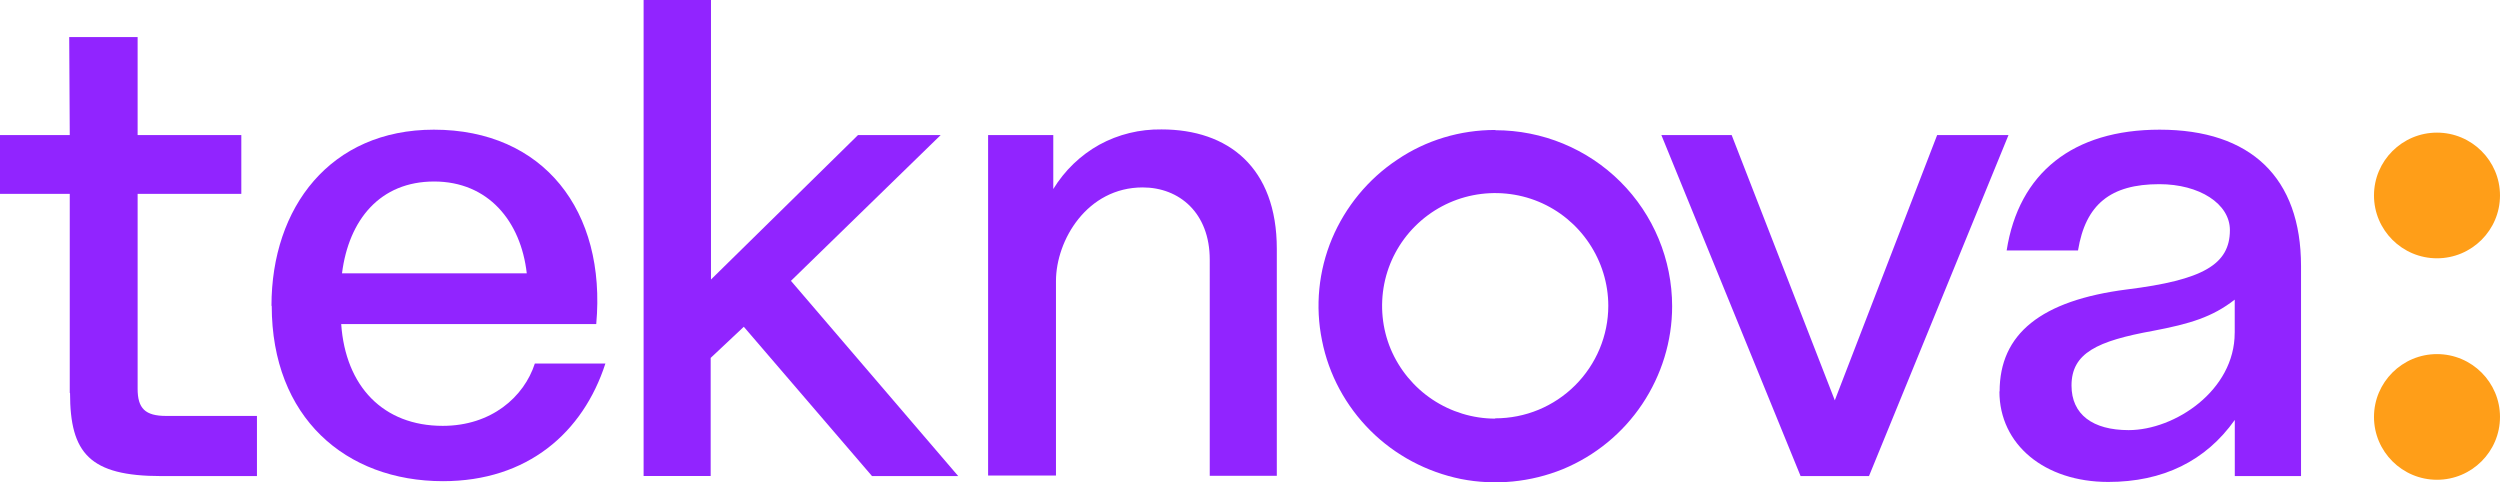
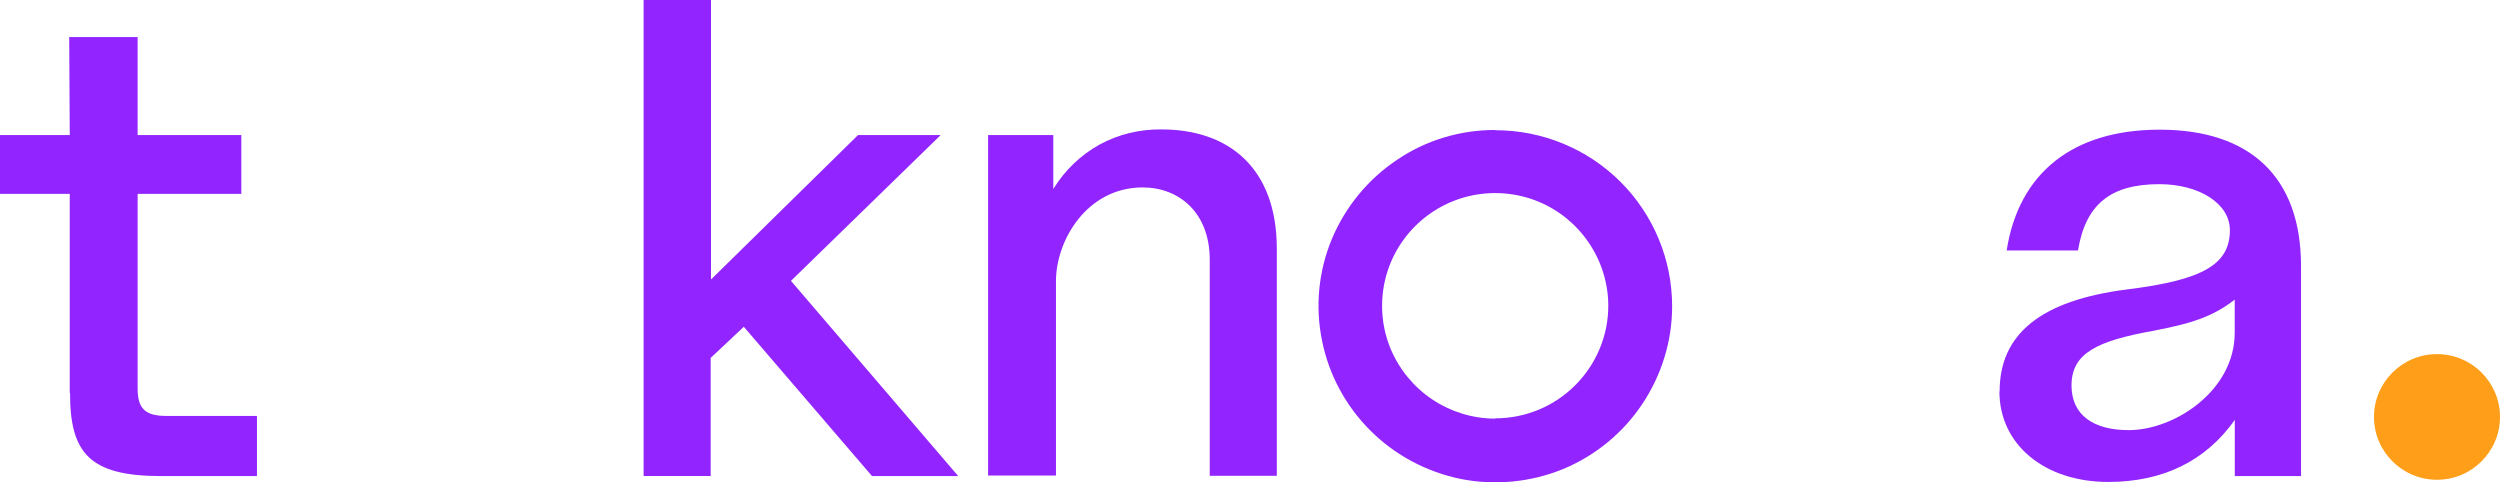
<svg xmlns="http://www.w3.org/2000/svg" id="Layer_1" data-name="Layer 1" viewBox="0 0 874.48 168.72">
  <defs>
    <style>
      .cls-1 {
        fill: #9124ff;
      }

      .cls-2 {
        fill: #ff9e18;
      }
    </style>
  </defs>
-   <path class="cls-2" d="M852.44,90.35c12.15,0,22.04-9.86,22.04-21.98s-9.89-21.98-22.04-21.98-22.04,9.86-22.04,21.98,9.89,21.98,22.04,21.98Z" />
  <path class="cls-2" d="M852.44,167.82c12.15,0,22.04-9.86,22.04-21.98s-9.89-21.98-22.04-21.98-22.04,9.86-22.04,21.98,9.89,21.98,22.04,21.98Z" />
  <path class="cls-1" d="M699.45,136.93c0-20.1,14.41-31.84,44.56-35.69,26.56-3.29,35.99-8.73,35.99-20.76,0-9.2-10.64-16.06-24.68-16.06-17.05,0-25.81,7.04-28.45,23.2h-24.96c4.24-27.14,23.17-42.26,53.51-42.26,31.93,0,49.46,16.81,49.46,47.71v73.45h-23.17v-19.63c-10.17,14.37-25.15,21.69-44.27,21.69-22.23,0-38.06-13.05-38.06-31.65h.1Zm82.24-20.57v-11.55c-7.82,6.1-15.64,8.45-28.45,10.89-19.69,3.57-28.64,7.79-28.64,19.16,0,10.14,7.44,15.59,19.97,15.59,16.2,0,37.11-13.9,37.11-34v-.1Z" />
-   <path class="cls-1" d="M581.04,47.24h24.68l36.08,92.79,35.8-92.79h24.96l-48.8,119.28h-23.93l-48.7-119.28h-.1Z" />
  <path class="cls-1" d="M523.01,45.46c-12.25,0-24.21,3.57-34.29,10.42-10.17,6.76-18.09,16.44-22.8,27.61-4.71,11.27-5.93,23.67-3.49,35.6,2.35,11.93,8.29,22.92,16.96,31.56,8.67,8.64,19.69,14.46,31.65,16.9,11.96,2.35,24.4,1.13,35.7-3.47,11.31-4.7,20.91-12.58,27.7-22.73,6.78-10.14,10.46-22.07,10.46-34.19,0-16.34-6.5-32.03-18.09-43.58-11.59-11.55-27.32-18.03-43.71-18.03l-.09-.1Zm0,100.97c-7.82,0-15.45-2.35-21.95-6.67-6.5-4.32-11.59-10.52-14.6-17.66-3.01-7.23-3.77-15.12-2.26-22.82,1.51-7.61,5.27-14.65,10.83-20.19,5.56-5.54,12.62-9.3,20.25-10.8,7.63-1.5,15.64-.75,22.89,2.25,7.25,3.01,13.38,8.08,17.71,14.56,4.33,6.48,6.69,14.09,6.69,21.88,0,10.43-4.24,20.47-11.59,27.8-7.44,7.42-17.43,11.55-27.98,11.55v.1Z" />
  <path class="cls-1" d="M345.63,47.24h22.8v18.88c3.96-6.48,9.51-11.83,16.11-15.5,6.69-3.66,14.13-5.45,21.76-5.35,23.27,0,40.32,13.24,40.32,41.79v79.36h-23.46V90.82c0-16.34-10.64-25.26-23.46-25.26-19.41,0-30.33,18.41-30.33,32.78v68h-23.74V47.24Z" />
  <path class="cls-1" d="M225.24,0h23.46V97.77l51.43-50.53h28.92l-52.38,51,58.5,68.28h-30.15l-44.84-52.22-11.59,10.89v41.32h-23.46V0h.1Z" />
-   <path class="cls-1" d="M94.96,106.97c0-34.47,20.63-61.61,56.8-61.61,38.34,0,60.38,28.36,56.8,68H119.35c1.51,21.79,14.7,35.6,35.51,35.6,17.05,0,28.45-10.14,32.22-21.79h24.68c-7.82,24.14-27.23,41.14-56.8,41.14-34.1,0-59.91-22.35-59.91-61.33h-.09Zm89.3-11.36c-2.07-18.22-13.47-32.12-32.41-32.12s-29.86,13.43-32.22,32.12h64.62Z" />
  <path class="cls-1" d="M24.4,137.4V67.81H0v-20.57H24.4l-.19-34.28h23.93V47.24h36.27v20.57H48.14v68.19c0,6.86,2.64,9.49,9.99,9.49h31.75v21.04H56.43c-25.06,0-31.93-7.98-31.93-29.02l-.09-.1Z" />
</svg>